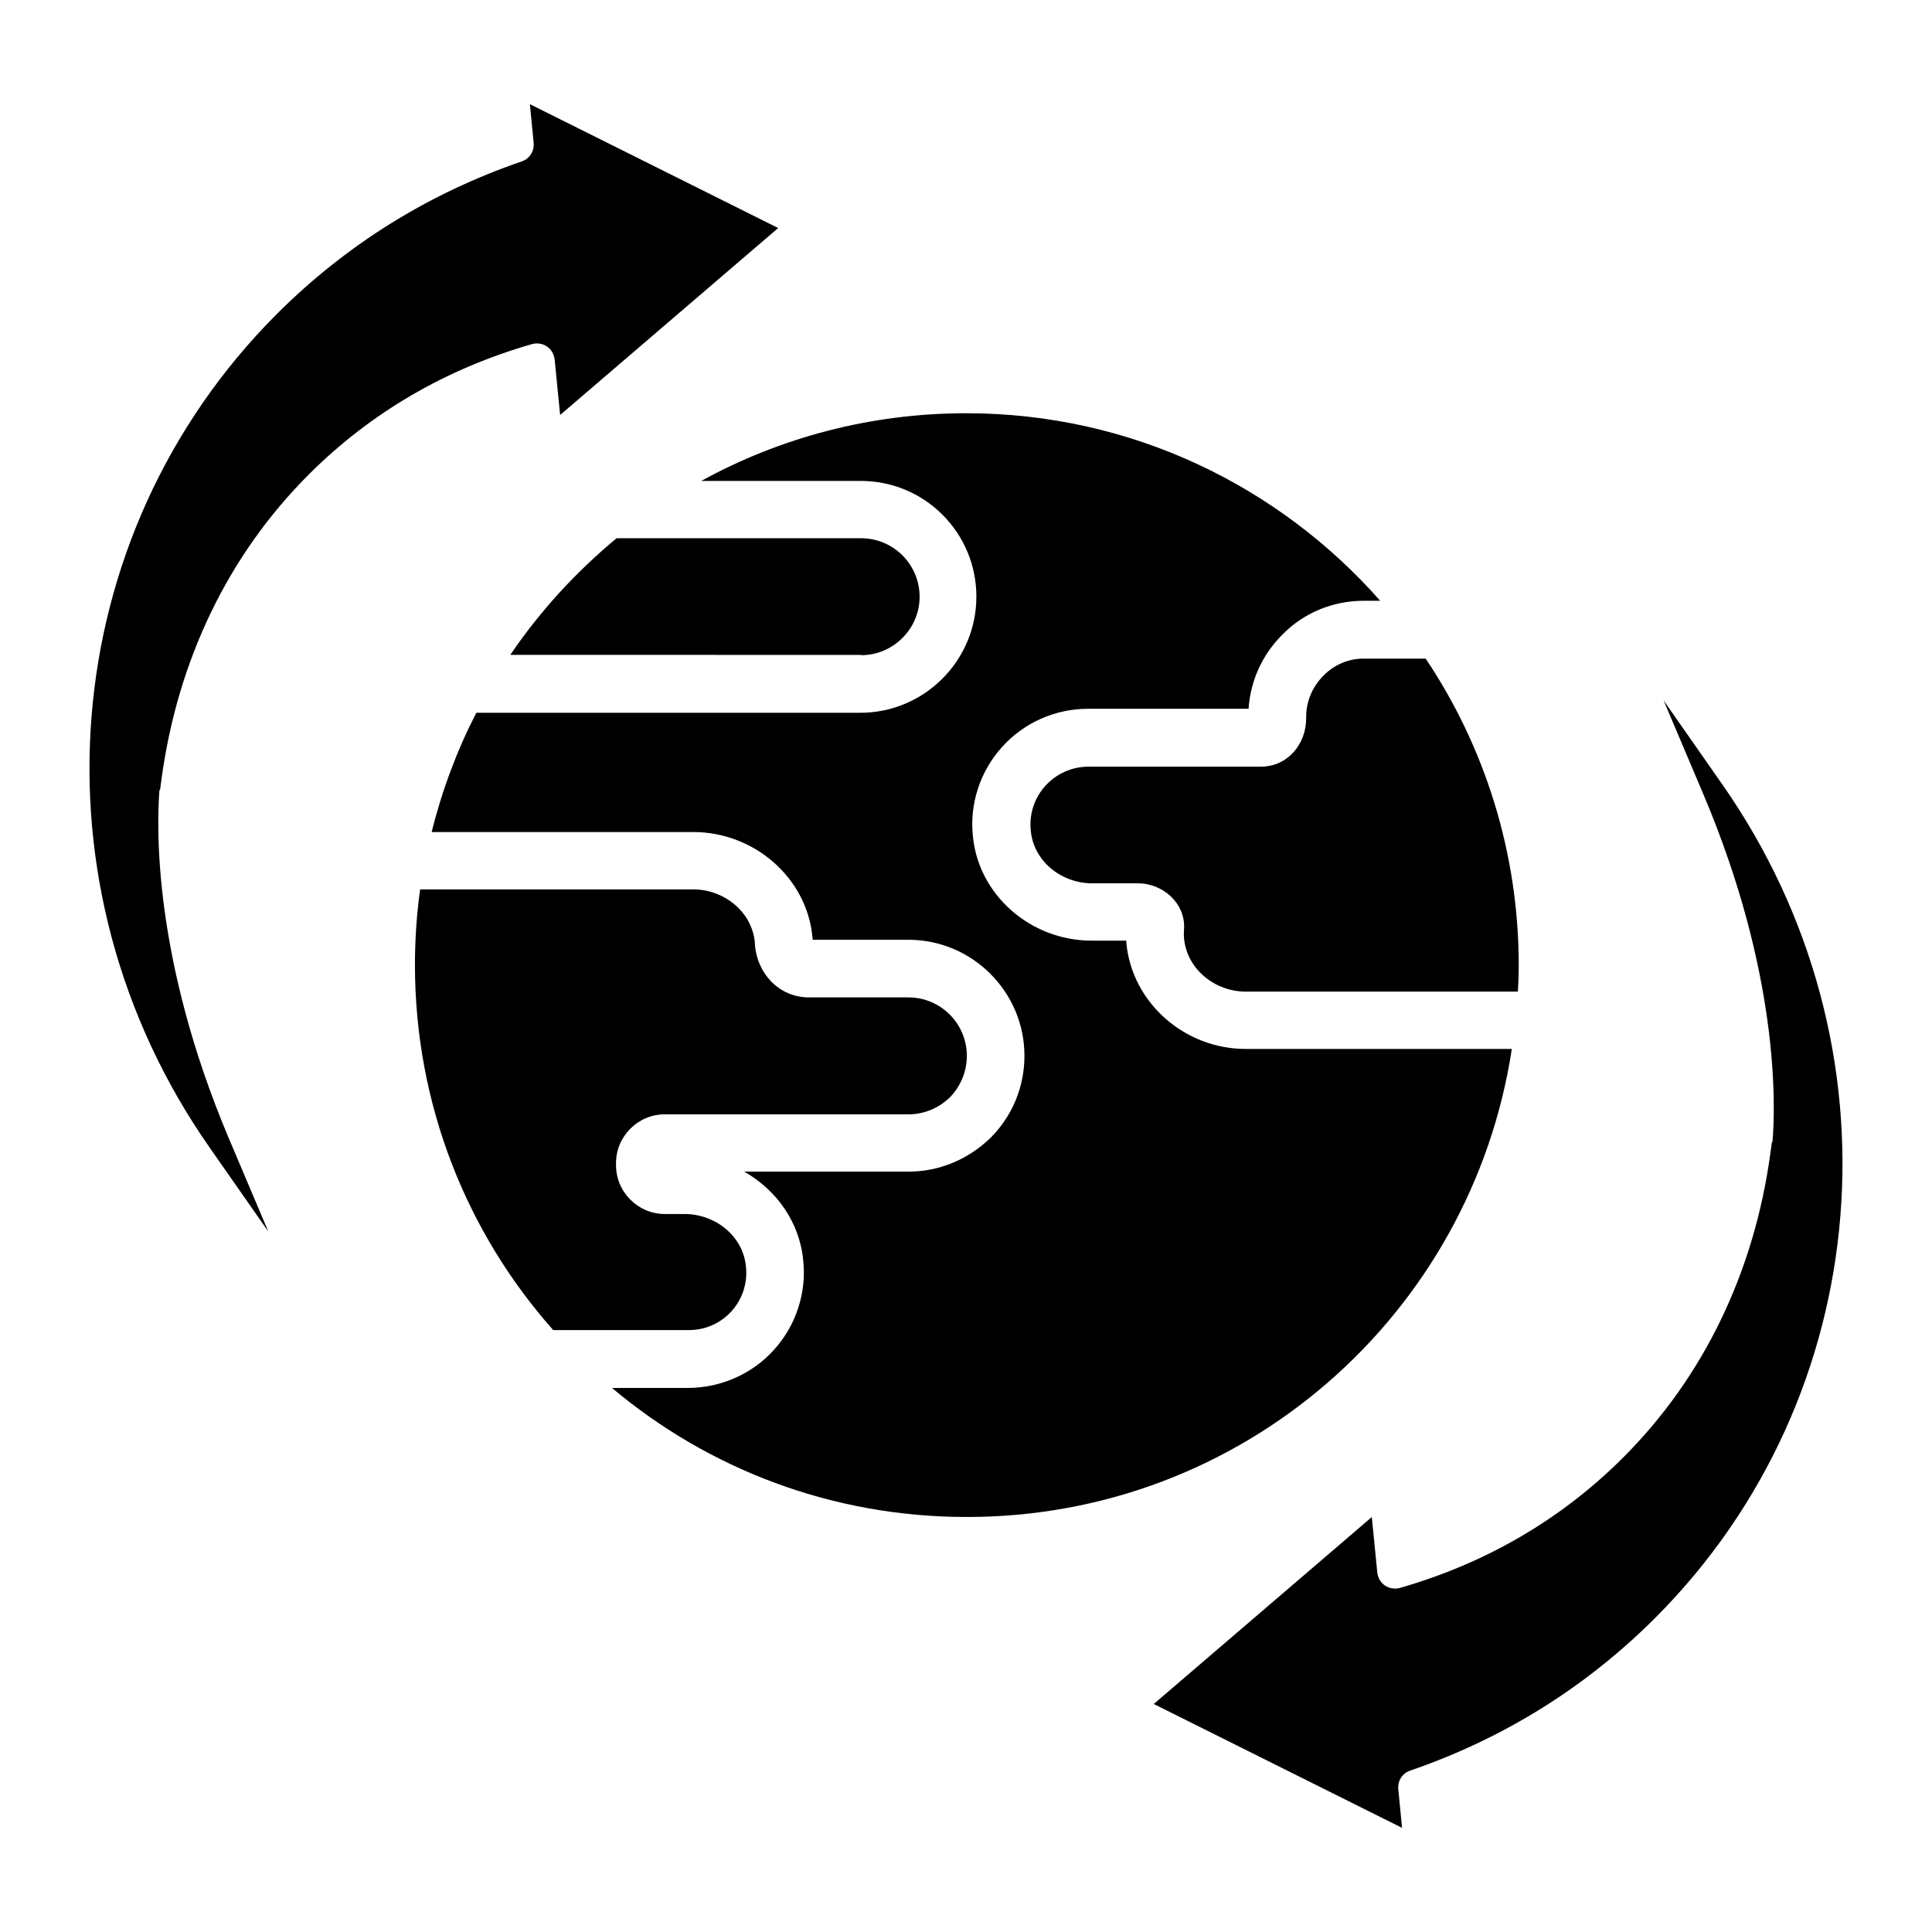
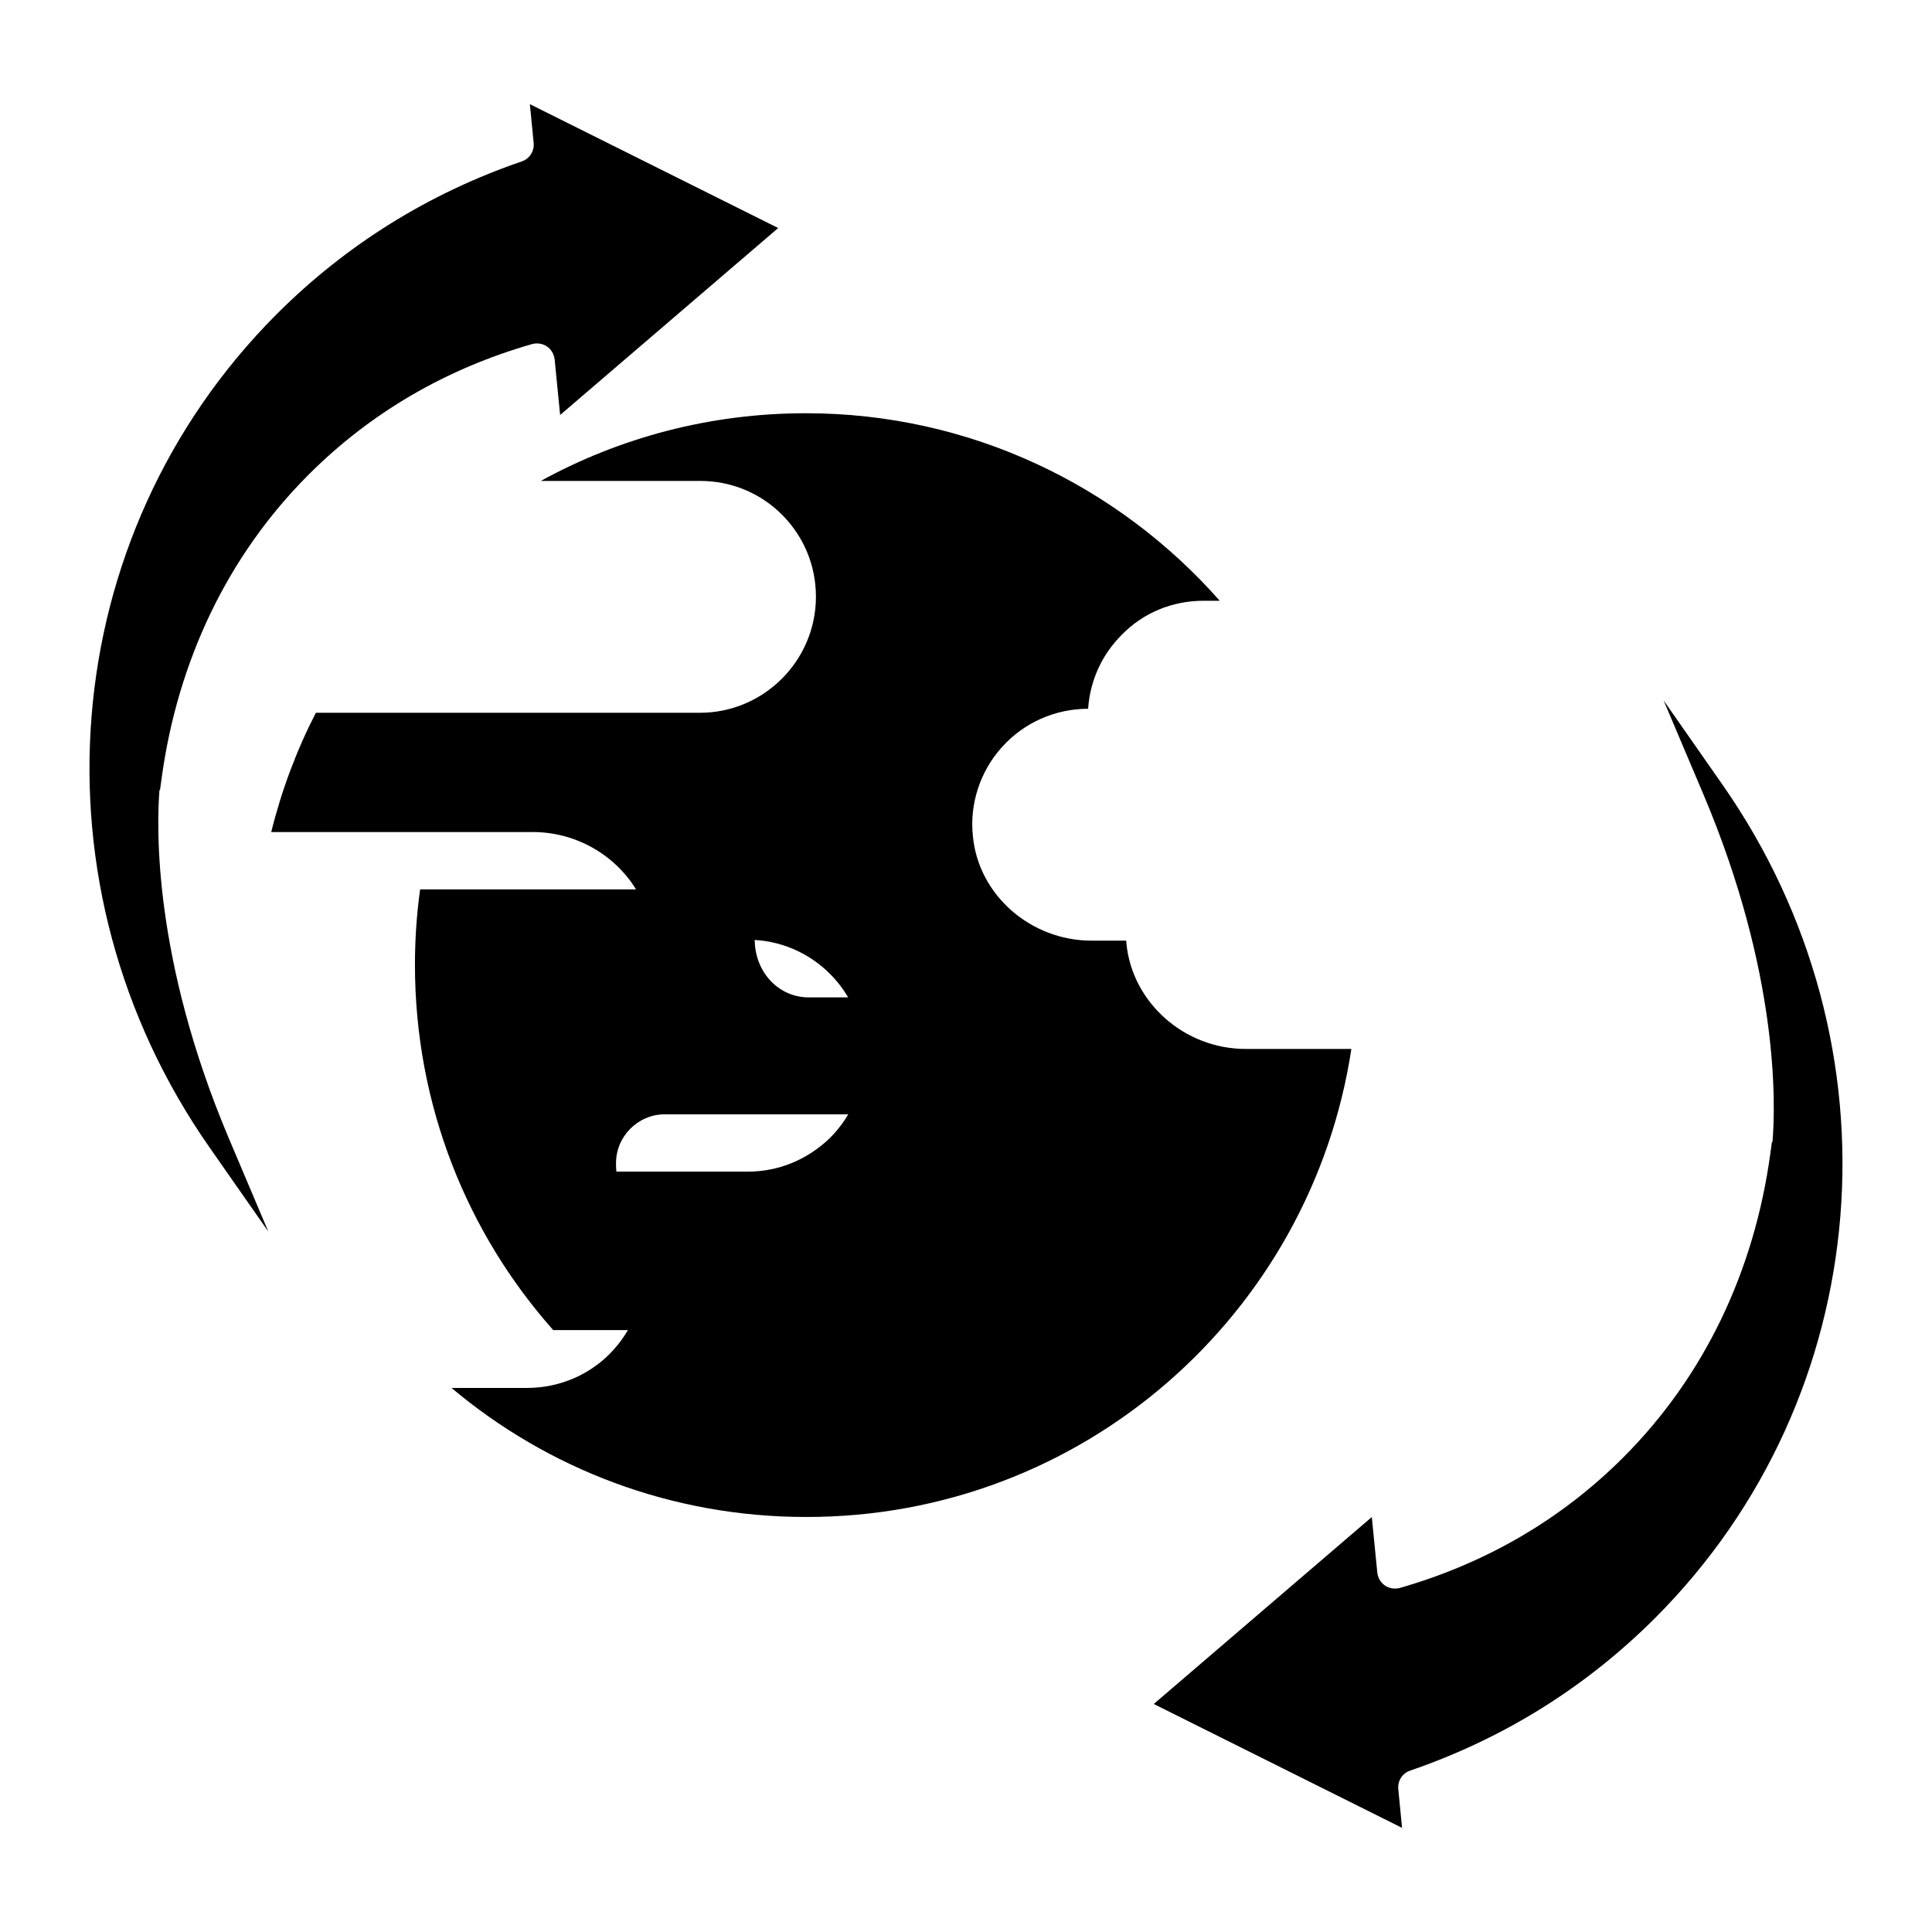
<svg xmlns="http://www.w3.org/2000/svg" fill="#000000" width="800px" height="800px" version="1.1" viewBox="144 144 512 512">
  <g>
    <path d="m600.45 351.91-15.574-22.289 10.609 25.039c20 47.328 19.082 82.059 18.242 91.984h-0.152l-0.383 2.824c-4.273 31.602-17.711 59.465-39.008 80.762-16.41 16.41-36.336 28.016-59.16 34.578-1.375 0.383-2.824 0.152-3.969-0.609-1.145-0.762-1.91-2.062-2.062-3.512l-1.449-14.656-57.785 49.543 65.801 32.824-0.992-10.23c-0.23-2.215 1.07-4.273 3.207-4.961 24.656-8.473 46.488-22.062 64.883-40.457 58.707-58.781 66.191-151.6 17.793-220.84z" />
    <path d="m186.41 353.36 0.383-2.824c4.273-31.602 17.711-59.465 39.008-80.762 16.41-16.41 36.336-28.016 59.16-34.578 1.375-0.383 2.824-0.152 3.969 0.609 1.145 0.762 1.91 2.062 2.062 3.512l1.449 14.656 57.785-49.543-65.801-32.824 0.992 10.23c0.23 2.215-1.07 4.273-3.207 4.961-24.656 8.473-46.488 22.062-64.883 40.457-58.703 58.777-66.184 151.6-17.789 220.84l15.574 22.289-10.609-25.039c-19.926-47.324-19.012-82.059-18.246-91.98z" />
    <path d="m341.68 479.62c-0.762-8.09-8.168-13.895-16.258-13.895h-5.266c-7.098 0-12.977-5.879-12.902-13.055v-0.305c-0.078-7.176 5.801-13.055 12.902-13.055l64.574 0.004c4.273 0 8.168-1.754 10.992-4.504 2.75-2.824 4.504-6.719 4.504-10.992 0-8.473-6.871-15.496-15.496-15.496h-26.336c-7.938 0-13.816-6.336-14.352-14.199v-0.383c-0.762-8.168-8.246-14.047-16.336-14.047h-72.367c-0.918 6.566-1.375 13.281-1.375 20 0 37.176 13.816 71.066 36.641 96.793h35.727c9.086 0.152 16.34-7.633 15.348-16.867z" />
-     <path d="m494.73 323.05c-2.824 2.824-4.582 6.719-4.582 10.914v0.23c0.078 7.023-4.961 12.977-11.984 12.977h-45.648c-9.082 0-16.336 7.785-15.344 17.023 0.762 8.09 8.168 13.895 16.258 13.895h12.137c6.719 0 12.672 5.418 12.215 12.137-0.078 0.762-0.078 1.602 0 2.441 0.762 8.168 8.168 14.121 16.336 14.121h72.137c0.152-2.289 0.23-4.582 0.23-6.871 0-30.074-9.082-58.09-24.656-81.371h-16.258c-4.199-0.078-8.094 1.68-10.84 4.504z" />
-     <path d="m372.21 317.63c8.473 0 15.496-6.945 15.496-15.496 0-4.273-1.754-8.168-4.582-10.992-2.75-2.75-6.641-4.504-10.914-4.504h-64.809c-10.762 8.93-20.305 19.312-28.168 30.914l92.977 0.004z" />
-     <path d="m544.65 421.98h-70.535c-16.258 0-30.074-12.289-31.602-27.938 0-0.23 0-0.457-0.078-0.762h-9.16c-16.184 0-30-12.137-31.449-27.711-0.918-8.473 1.91-17.176 7.711-23.586 5.801-6.488 14.121-10.152 22.824-10.152h42.52c0.535-7.559 3.664-14.352 8.93-19.617 5.648-5.801 13.359-9.008 21.68-9.008h4.273c-26.793-30.383-65.953-49.695-109.69-49.695-25.418 0-49.387 6.488-70.227 17.938h42.215c8.246 0 15.953 3.207 21.68 8.93 5.801 5.801 9.008 13.512 9.008 21.754 0 16.945-13.816 30.762-30.762 30.762h-101.76c-5.113 9.922-9.082 20.535-11.832 31.602h69.312c16.258 0 30.152 12.215 31.602 27.863l0.078 0.688h25.34c16.945 0 30.762 13.816 30.762 30.762 0 8.09-3.129 15.801-8.855 21.602-6.106 5.953-13.816 9.082-21.906 9.082h-43.512c8.625 4.887 14.734 13.512 15.648 23.586 0.918 8.473-1.91 17.176-7.711 23.586-5.801 6.488-14.199 10.152-22.902 10.152h-20.074c25.418 21.375 58.168 34.199 93.969 34.199 73.285 0.082 133.82-53.73 144.5-124.04z" />
+     <path d="m544.65 421.98h-70.535c-16.258 0-30.074-12.289-31.602-27.938 0-0.23 0-0.457-0.078-0.762h-9.16c-16.184 0-30-12.137-31.449-27.711-0.918-8.473 1.91-17.176 7.711-23.586 5.801-6.488 14.121-10.152 22.824-10.152c0.535-7.559 3.664-14.352 8.93-19.617 5.648-5.801 13.359-9.008 21.68-9.008h4.273c-26.793-30.383-65.953-49.695-109.69-49.695-25.418 0-49.387 6.488-70.227 17.938h42.215c8.246 0 15.953 3.207 21.68 8.93 5.801 5.801 9.008 13.512 9.008 21.754 0 16.945-13.816 30.762-30.762 30.762h-101.76c-5.113 9.922-9.082 20.535-11.832 31.602h69.312c16.258 0 30.152 12.215 31.602 27.863l0.078 0.688h25.34c16.945 0 30.762 13.816 30.762 30.762 0 8.09-3.129 15.801-8.855 21.602-6.106 5.953-13.816 9.082-21.906 9.082h-43.512c8.625 4.887 14.734 13.512 15.648 23.586 0.918 8.473-1.91 17.176-7.711 23.586-5.801 6.488-14.199 10.152-22.902 10.152h-20.074c25.418 21.375 58.168 34.199 93.969 34.199 73.285 0.082 133.82-53.73 144.5-124.04z" />
  </g>
</svg>